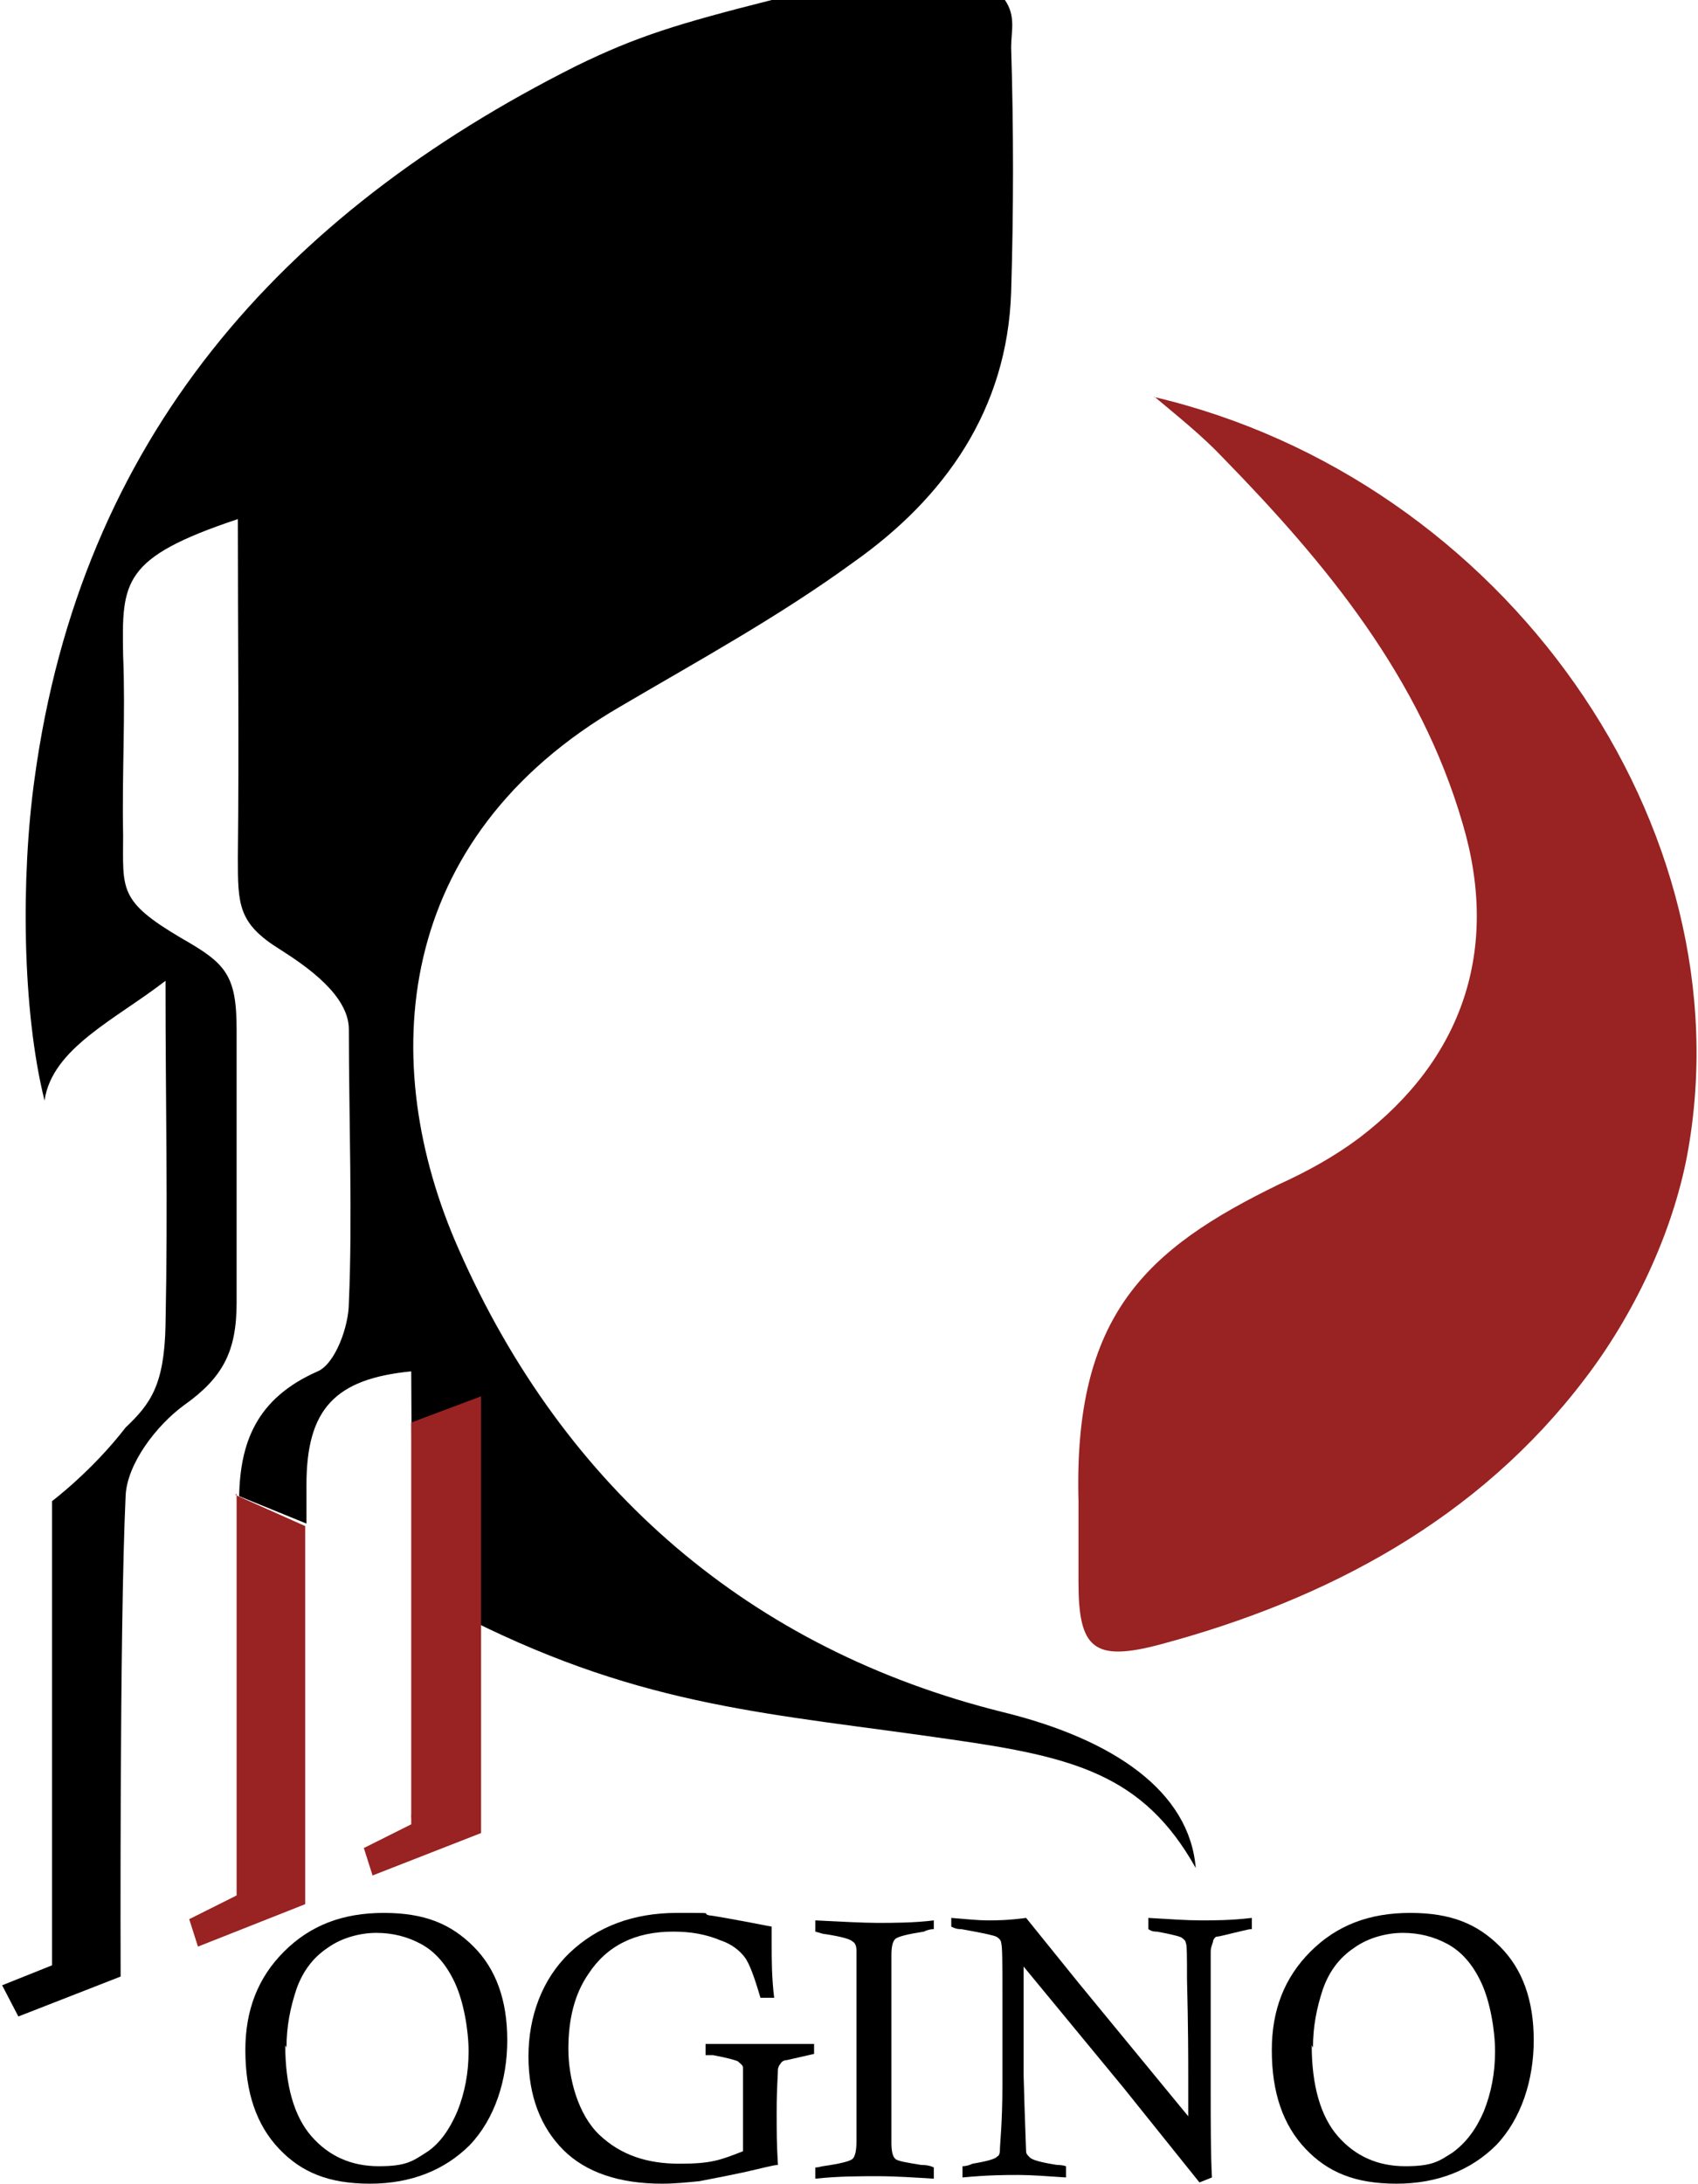
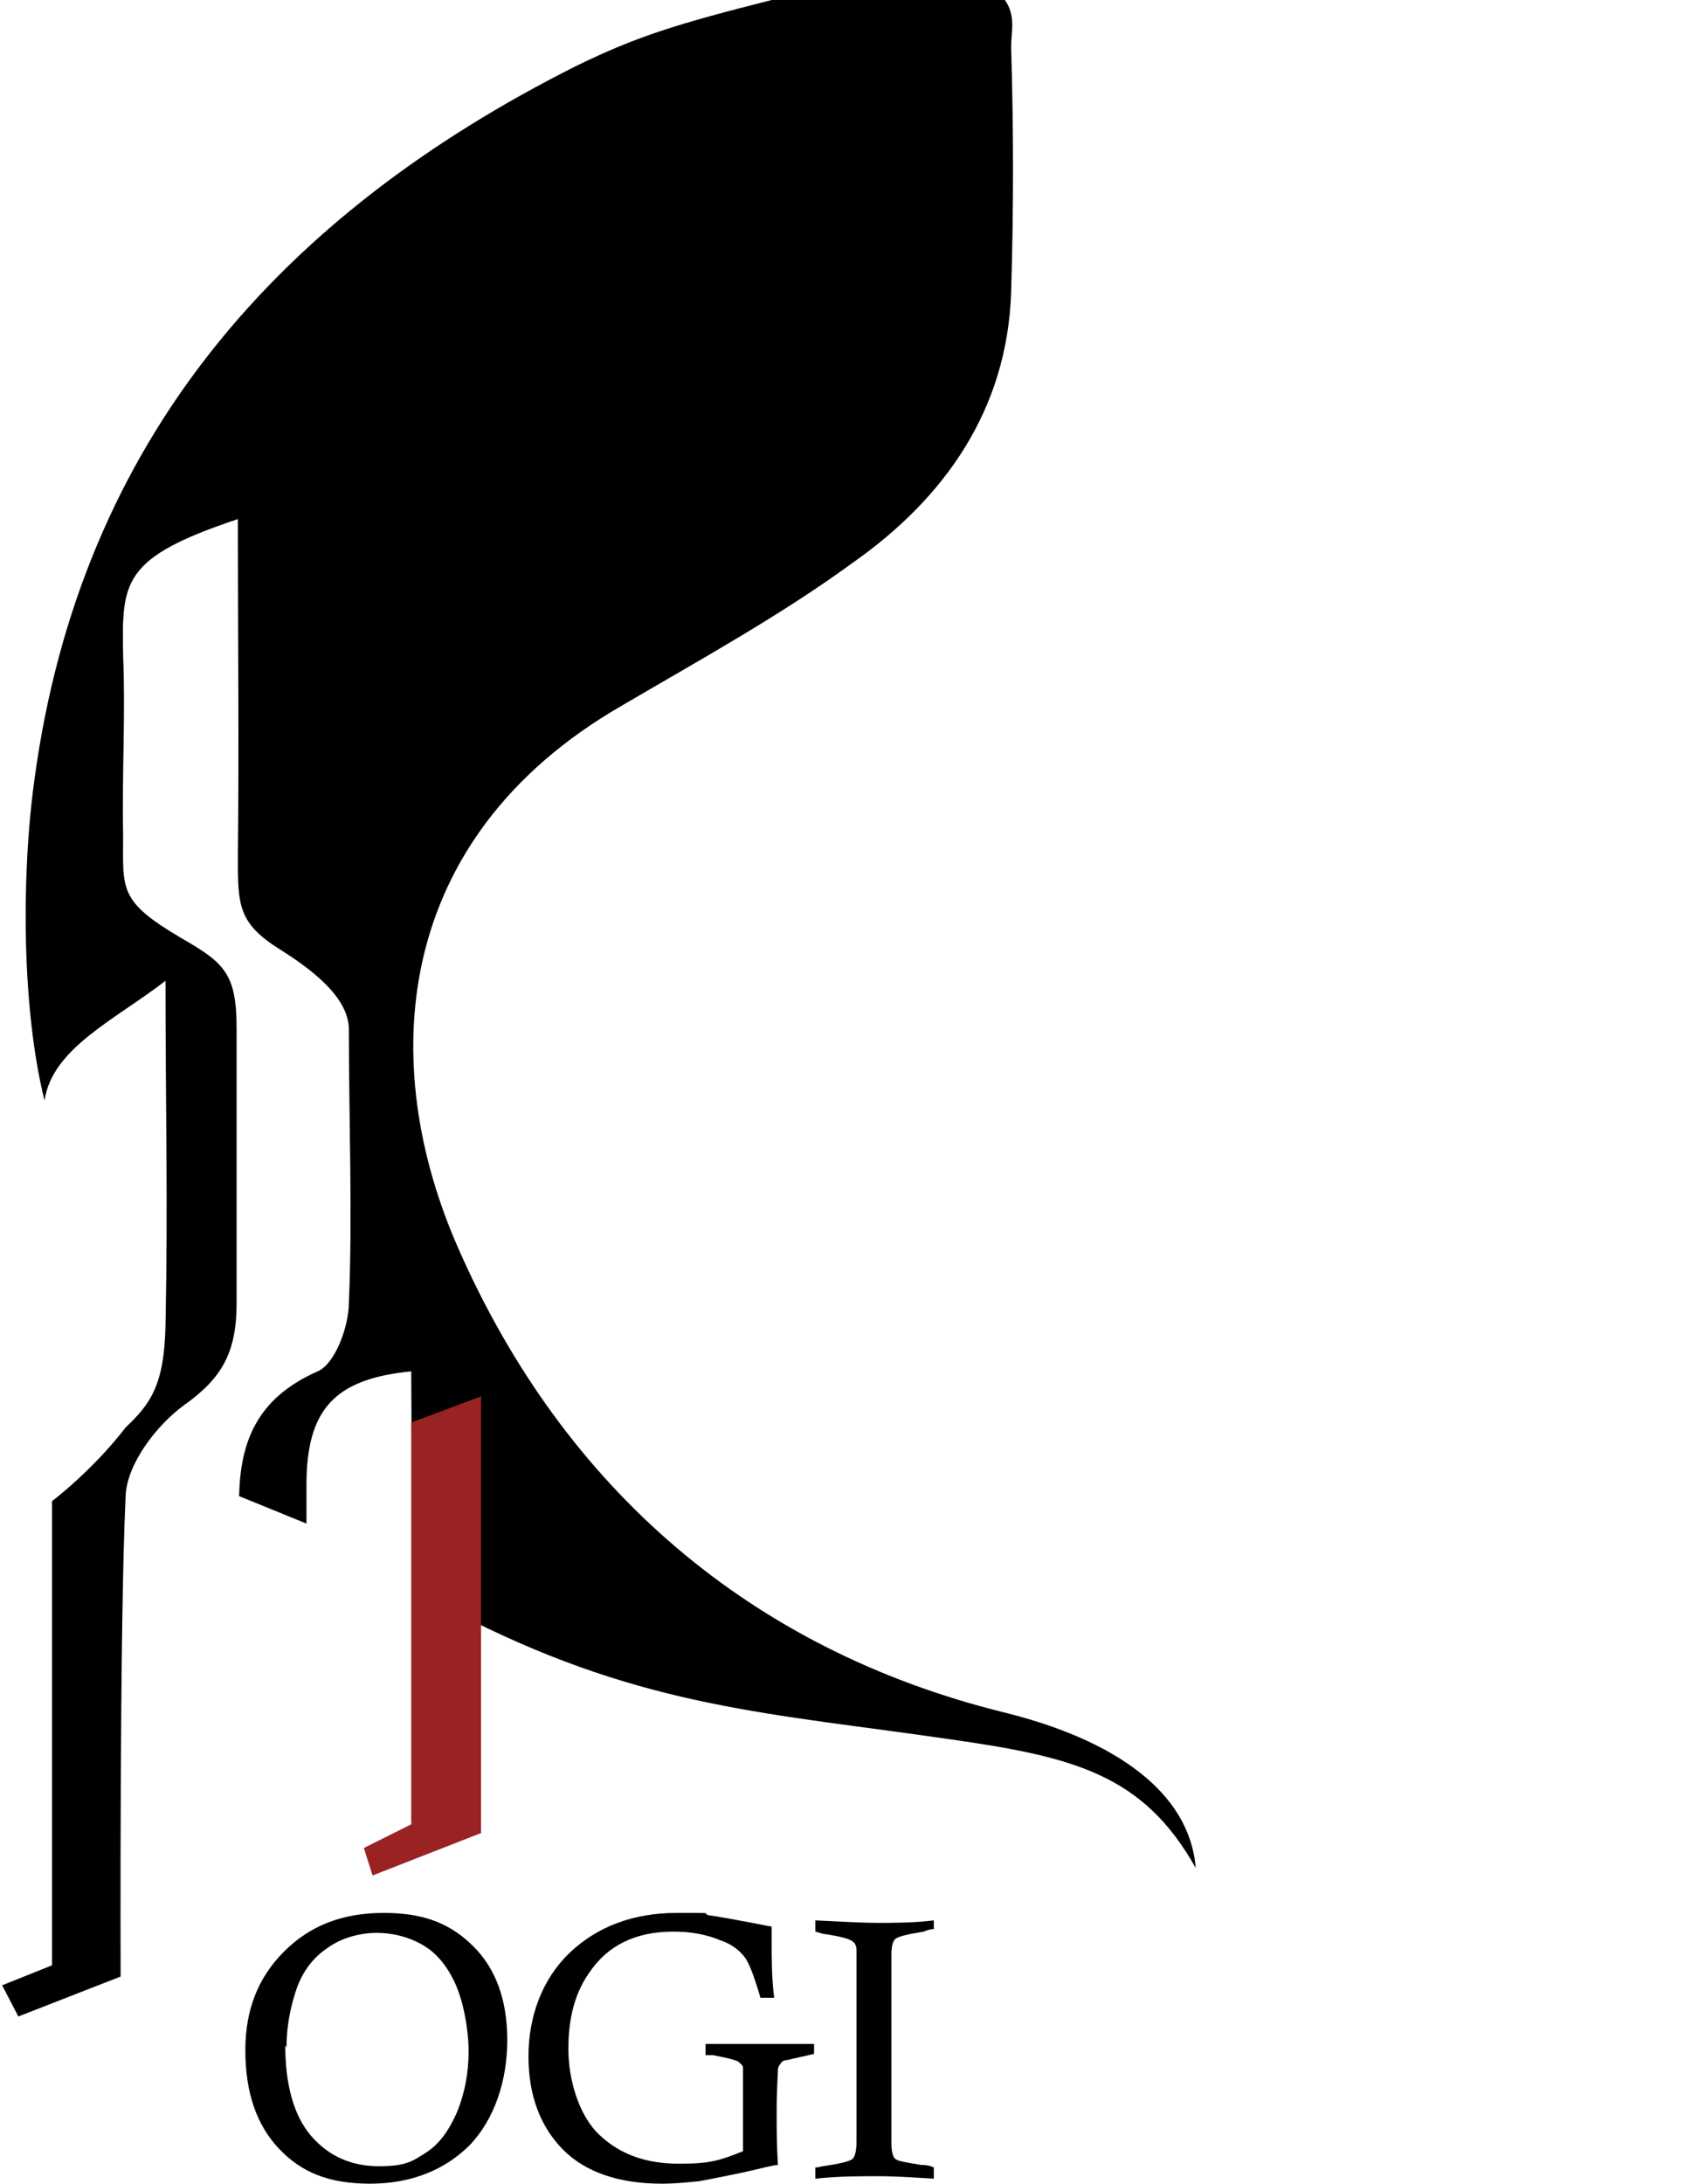
<svg xmlns="http://www.w3.org/2000/svg" id="_レイヤー_1" data-name="レイヤー 1" width="48mm" height="61.7mm" version="1.1" viewBox="0 0 136 175">
  <defs>
    <style>
      .cls-1 {
        fill: #000;
      }

      .cls-1, .cls-2 {
        stroke-width: 0px;
      }

      .cls-2 {
        fill: #982322;
      }
    </style>
  </defs>
-   <path class="cls-2" d="M92.5,31.8c1.9,1.6,3.8,3.1,5.5,4.9,8.3,8.5,15.8,17.6,19.2,29.3,3,10.1,0,18.9-8.3,25.2-2,1.5-4.2,2.7-6.4,3.7-10.7,5.2-16.5,10.5-16.1,25.4,0,2.2,0,4.3,0,6.5,0,5.3,1.2,6.4,6.5,5,13.5-3.6,25.6-10.1,34.1-21.3,3.9-5.1,7-11.6,8.2-17.9,4.9-26.3-14.6-54.2-42.8-60.8Z" />
  <g>
    <path class="cls-1" d="M19.6,164.3c0-3.2,1-5.8,3.1-7.9s4.7-3.1,8-3.1,5.4.9,7.2,2.7,2.7,4.3,2.7,7.5-1,6.3-3,8.4c-2,2-4.7,3.1-8,3.1s-5.5-.9-7.3-2.8c-1.8-1.9-2.7-4.5-2.7-7.9ZM22.8,163.9c0,3.2.7,5.7,2.1,7.3s3.2,2.4,5.4,2.4,2.7-.4,3.8-1.1,1.9-1.9,2.5-3.3c.6-1.5.9-3.1.9-4.8s-.4-4-1.1-5.5-1.6-2.5-2.7-3.1-2.3-.9-3.6-.9-2.8.4-3.9,1.2c-1.2.8-2,1.9-2.5,3.3-.5,1.5-.8,3-.8,4.7Z" />
    <path class="cls-1" d="M65.2,163.8v.8l-2.2.5c-.2,0-.4.1-.5.3-.1.1-.2.3-.2.5,0,.4-.1,1.5-.1,3.3s0,2.5.1,4.3c-.4,0-1.4.3-2.8.6-1.9.4-3,.6-3.5.7-1,.1-2,.2-3,.2-3.4,0-6.1-.9-7.9-2.7-1.8-1.8-2.8-4.3-2.8-7.5s1.1-6.2,3.3-8.3,5.1-3.2,8.6-3.2,1.8,0,2.6.2c.2,0,1.9.3,5,.9,0,.5,0,1,0,1.3,0,1.3,0,2.8.2,4.4h-1.1c-.5-1.7-.9-2.8-1.3-3.3-.4-.5-1-1-1.9-1.3-1.2-.5-2.4-.7-3.8-.7-3,0-5.3,1.1-6.8,3.4-1.1,1.6-1.6,3.6-1.6,6s.8,5.3,2.5,6.9c1.7,1.6,3.8,2.3,6.4,2.3s3.3-.3,5.1-1c0-1.1,0-2.6,0-4.7s0-1.8,0-2c0-.2-.2-.3-.4-.5-.2-.1-.9-.3-2-.5h-.6v-.9h5c1.1,0,2.4,0,3.8,0Z" />
    <path class="cls-1" d="M74.8,153.7v.9c-.3,0-.6.1-.8.2-1.3.2-2.1.4-2.3.6-.2.2-.3.6-.3,1.3v6.4c0,0,0,8.6,0,8.6,0,.7.1,1.1.3,1.3.2.2.9.3,2.1.5.2,0,.6,0,1,.2v.9c-1.6-.1-3.1-.2-4.5-.2s-3.2,0-5,.2v-.9c.3,0,.5-.1.6-.1,1.4-.2,2.2-.4,2.4-.6.2-.2.3-.7.3-1.4v-.7s0-5.4,0-5.4c0-5.5,0-8.6,0-9.2,0-.3-.1-.6-.3-.7-.2-.2-.9-.4-2.2-.6-.2,0-.4-.1-.8-.2v-.9c2.1.1,3.8.2,5,.2s2.9,0,4.5-.2Z" />
-     <path class="cls-1" d="M76.2,154.6v-.9c1.2.1,2.2.2,2.9.2s1.6,0,3.1-.2l4.2,5.2c.4.5,3.3,4,8.8,10.7,0-1.4,0-2.4,0-3,0-1.5,0-4.1-.1-8,0-1.8,0-2.8-.1-2.9,0-.2-.2-.3-.3-.4s-.9-.3-2-.5c-.2,0-.4,0-.7-.2v-.9c1.7.1,3.1.2,4.2.2s2.4,0,4.1-.2v.9c-.3,0-.5.1-.6.1-1.3.3-2,.5-2.2.5-.1,0-.2.1-.3.3,0,.2-.2.5-.2.9,0,.2,0,1.5,0,4,0,2.5,0,4.9,0,7.2s0,5.1.1,6.9l-1,.4-6.1-7.6-8-9.7v8.7c.1,3.8.2,5.8.2,6.1,0,.2.1.3.3.5.2.2.9.4,2.2.6.1,0,.4,0,.7.1v.9c-1.5-.1-2.8-.2-3.8-.2s-2.4,0-4.5.2v-.9c.3,0,.6-.1.8-.2,1.2-.2,1.9-.4,2-.6.1,0,.2-.2.2-.5,0-.5.2-2.2.2-5.1,0-4.2,0-6.7,0-7.4,0-2.5,0-3.8-.1-4.1,0-.2-.2-.4-.4-.5s-1.1-.3-2.8-.6c-.2,0-.4,0-.8-.2Z" />
-     <path class="cls-1" d="M101.9,164.3c0-3.2,1-5.8,3.1-7.9,2.1-2.1,4.7-3.1,8-3.1s5.4.9,7.2,2.7,2.7,4.3,2.7,7.5-1,6.3-3,8.4c-2,2-4.7,3.1-8,3.1s-5.5-.9-7.3-2.8c-1.8-1.9-2.7-4.5-2.7-7.9ZM105.1,163.9c0,3.2.7,5.7,2.1,7.3s3.2,2.4,5.4,2.4,2.7-.4,3.8-1.1c1.1-.8,1.9-1.9,2.5-3.3.6-1.5.9-3.1.9-4.8s-.4-4-1.1-5.5-1.6-2.5-2.7-3.1-2.3-.9-3.6-.9-2.8.4-3.9,1.2c-1.2.8-2,1.9-2.5,3.3-.5,1.5-.8,3-.8,4.7Z" />
  </g>
  <path class="cls-1" d="M24.5,122.1c0-1,0-2.1,0-3.1,0-6.1,2.3-8.5,8.4-9.1,0,0,.2,35.4,0,35.8,0,0,4.7-12.4,4.7-15.9,14.2,7.1,24.2,7.5,38.6,9.6,9.8,1.4,15.4,2.8,19.6,10.3-.5-6.1-6.5-10.3-15.5-12.5-20.1-5-35.1-17.8-43.6-37.1-6.6-14.9-5.3-32.9,13-43.5,6.3-3.7,12.7-7.2,18.6-11.5,7.4-5.2,12.4-12.3,12.7-21.7.2-6.5.2-13.1,0-19.6,0-1.3.4-2.5-.5-3.8h-18.7c-7.5,1.9-10.8,2.9-15.7,5.3C22.4,17.2,6.4,35.2,2.7,62.4c-1.1,7.9-1,18.6.8,25.8.6-4.2,5.7-6.5,9.7-9.6,0,10.6.2,17.4,0,27.6-.1,4.8-1.2,6.3-3.2,8.2-2.7,3.5-5.9,5.9-5.9,5.9,0,0,0,34.9,0,37.1,0,0,0,.1,0,.1l-4,1.6,1.3,2.5,8.2-3.2s-.1-27.8.4-38.5c.1-2.6,2.5-5.7,4.7-7.3,3.1-2.2,4.2-4.3,4.2-8.2v-21.9c0-4.4-.9-5.3-4.4-7.3-5.1-3-4.7-3.9-4.7-8.3-.1-4.8.2-9.6,0-14.4-.1-5.9-.1-7.8,9.2-10.9,0,9,.1,18.1,0,27.1,0,3.8,0,5.3,3.4,7.4,2.2,1.4,5.5,3.7,5.5,6.4,0,7,.3,15.2,0,21.9,0,1.9-1.1,4.9-2.5,5.5-5,2.2-6.2,5.8-6.3,10" />
  <polygon class="cls-2" points="38.5 111.9 32.9 114 32.9 146.2 29.1 148.1 29.8 150.3 38.5 146.9 38.5 140.5 38.5 111.9" />
-   <path class="cls-2" d="M18.9,119.7v.2h0c0,.7,0,1.5,0,2.3h0,0v29.7l-3.8,1.9.7,2.2,8.6-3.4v-30.3l-5.6-2.5Z" />
  <polygon class="cls-1" points="9.6 154.5 9.6 154.5 9.6 154.4 9.6 154.5" />
</svg>